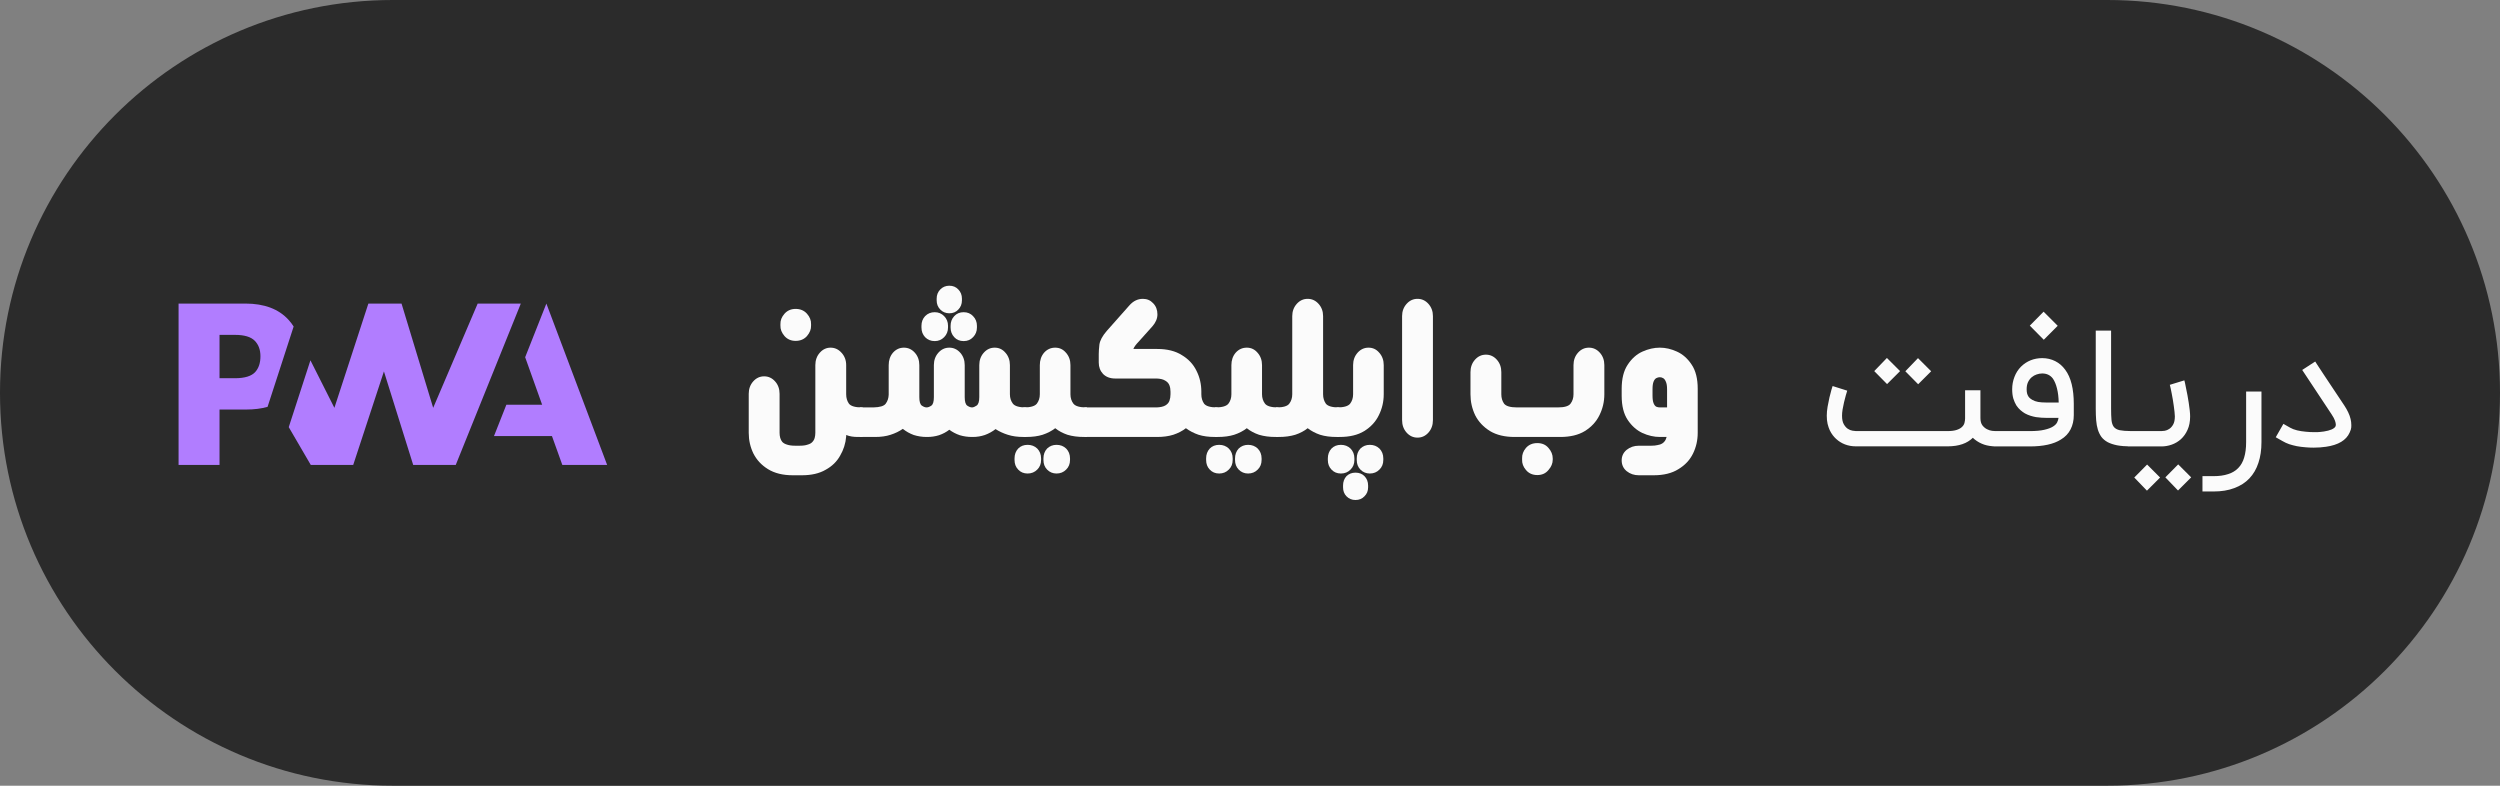
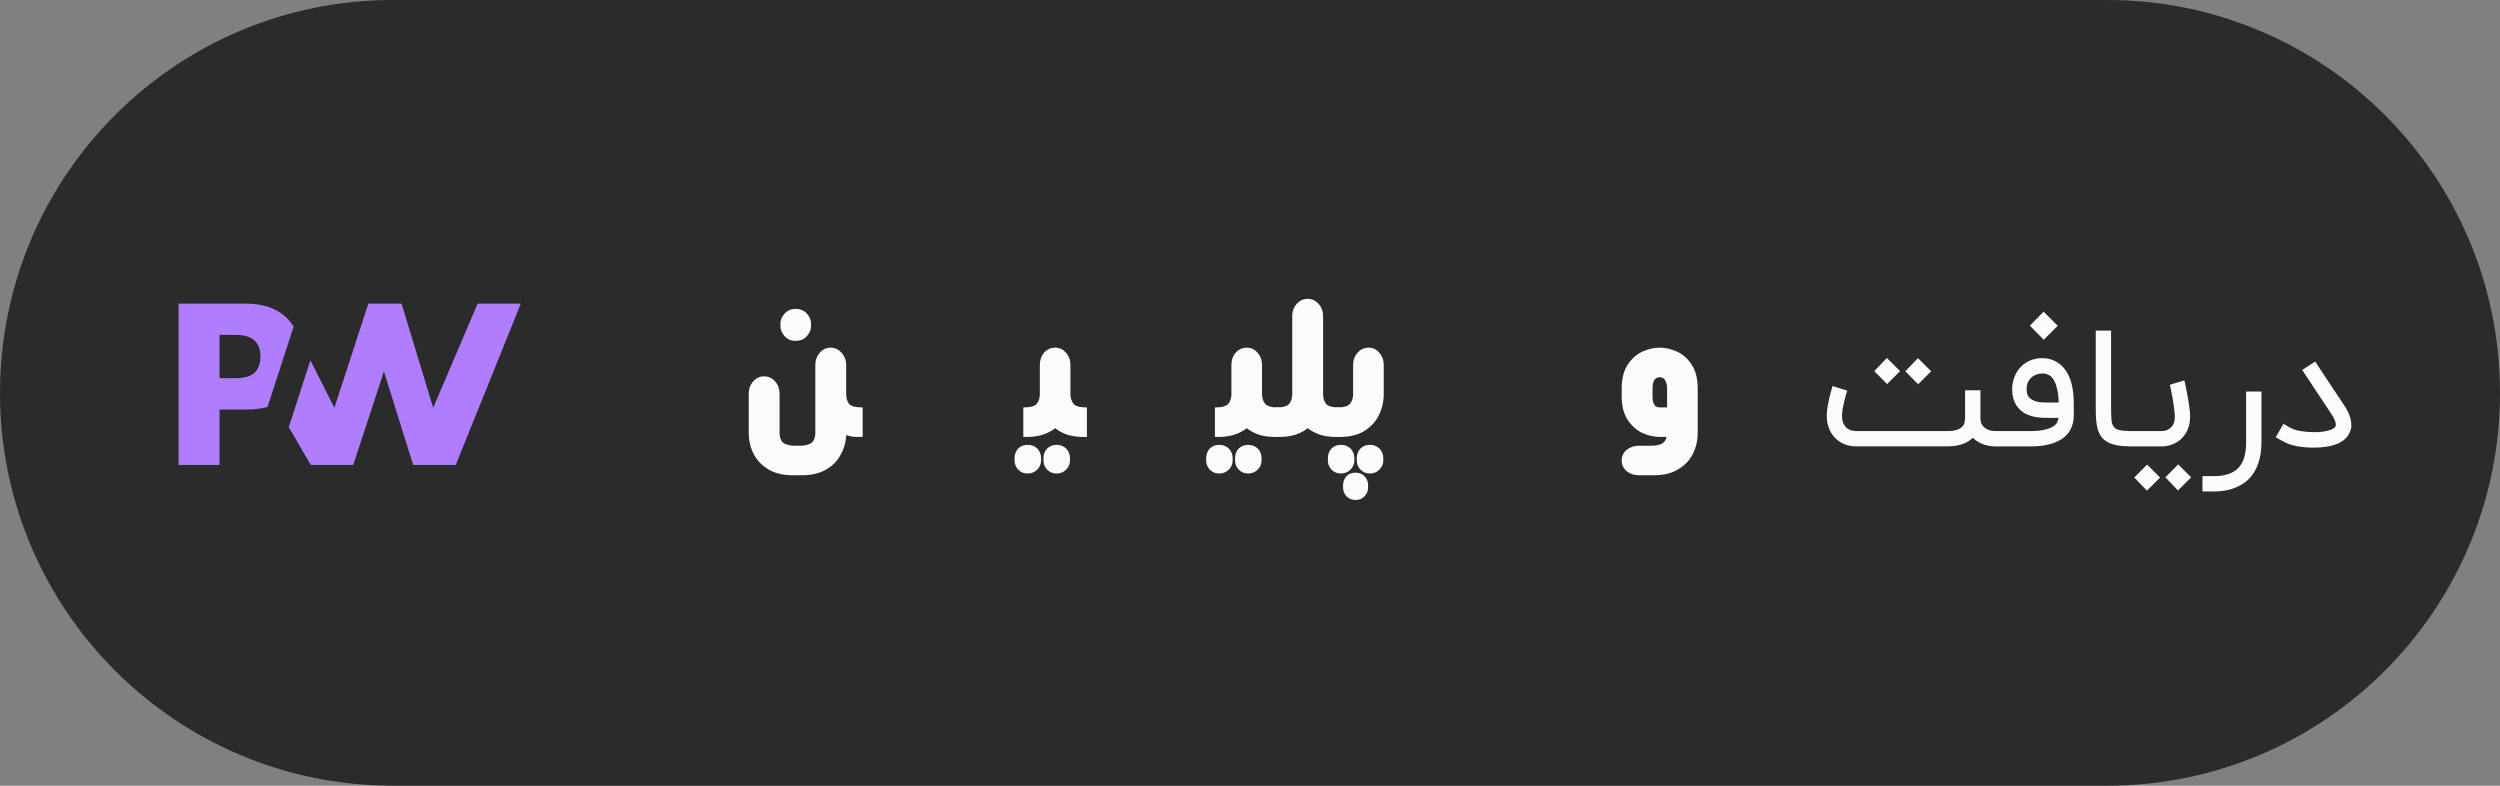
<svg xmlns="http://www.w3.org/2000/svg" width="140" height="44" viewBox="0 0 140 44" fill="none">
  <rect x="0" y="0" width="140" height="44" fill="#808080" stroke="none" />
  <path d="M0 22C0 9.85 9.85 0 22 0H118C130.15 0 140 9.85 140 22C140 34.15 130.15 44 118 44H22C9.85 44 0 34.15 0 22Z" fill="#2B2B2B" />
-   <path d="M27.664 24.418L28.357 22.664H30.359L29.409 20.005L30.597 17L34 26.036H31.49L30.909 24.418H27.664Z" fill="#B17DFF" />
  <path d="M25.522 26.036L29.166 17L26.75 17L24.258 22.839L22.486 17H20.629L18.726 22.839L17.384 20.178L16.17 23.92L17.403 26.036H19.78L21.5 20.799L23.139 26.036H25.522Z" fill="#B17DFF" />
  <path d="M12.293 22.934H13.78C14.231 22.934 14.632 22.884 14.984 22.783L15.369 21.598L16.444 18.285C16.363 18.155 16.269 18.032 16.164 17.917C15.612 17.306 14.804 17 13.74 17H10V26.036H12.293V22.934ZM14.262 19.079C14.478 19.296 14.585 19.586 14.585 19.95C14.585 20.317 14.491 20.608 14.301 20.823C14.093 21.061 13.71 21.181 13.152 21.181H12.293V18.753H13.159C13.679 18.753 14.046 18.862 14.262 19.079Z" fill="#B17DFF" />
  <path d="M44.555 19.089C44.299 19.089 44.092 18.999 43.932 18.819C43.772 18.631 43.696 18.435 43.704 18.231V18.157C43.696 17.945 43.772 17.749 43.932 17.569C44.092 17.389 44.299 17.299 44.555 17.299C44.819 17.299 45.031 17.389 45.191 17.569C45.351 17.749 45.427 17.945 45.419 18.157V18.231C45.427 18.435 45.351 18.631 45.191 18.819C45.031 18.999 44.819 19.089 44.555 19.089ZM48.309 24.47H48.045C47.917 24.47 47.801 24.462 47.697 24.445C47.593 24.429 47.49 24.4 47.386 24.36V24.445C47.354 24.829 47.242 25.185 47.05 25.512C46.866 25.847 46.594 26.112 46.234 26.308C45.883 26.513 45.439 26.615 44.903 26.615H44.399C43.84 26.615 43.376 26.5 43.008 26.272C42.648 26.051 42.377 25.761 42.193 25.401C42.017 25.042 41.929 24.654 41.929 24.237V22.055C41.929 21.777 42.013 21.544 42.181 21.357C42.349 21.169 42.552 21.075 42.792 21.075C43.032 21.075 43.236 21.169 43.404 21.357C43.572 21.544 43.656 21.777 43.656 22.055V24.237C43.656 24.335 43.668 24.429 43.692 24.519C43.716 24.609 43.756 24.686 43.812 24.752C43.876 24.817 43.964 24.866 44.075 24.899C44.195 24.94 44.347 24.96 44.531 24.96H44.783C44.967 24.96 45.115 24.94 45.227 24.899C45.347 24.866 45.435 24.817 45.491 24.752C45.555 24.686 45.599 24.609 45.623 24.519C45.647 24.429 45.659 24.335 45.659 24.237V20.449C45.659 20.172 45.743 19.939 45.91 19.751C46.078 19.563 46.278 19.469 46.51 19.469C46.75 19.469 46.954 19.563 47.122 19.751C47.298 19.939 47.386 20.172 47.386 20.449V22.08C47.386 22.284 47.438 22.46 47.541 22.607C47.654 22.746 47.893 22.815 48.261 22.815H48.309V24.47Z" fill="#FBFBFB" />
-   <path d="M52.453 16.723C52.453 16.519 52.521 16.347 52.657 16.208C52.793 16.07 52.961 16 53.161 16C53.368 16 53.536 16.07 53.664 16.208C53.8 16.347 53.868 16.519 53.868 16.723V16.821C53.868 17.026 53.8 17.197 53.664 17.336C53.536 17.475 53.368 17.544 53.161 17.544C52.961 17.544 52.793 17.475 52.657 17.336C52.521 17.197 52.453 17.026 52.453 16.821V16.723ZM52.345 19.101C52.129 19.101 51.949 19.028 51.805 18.881C51.669 18.733 51.602 18.554 51.602 18.341V18.243C51.602 18.031 51.669 17.851 51.805 17.704C51.949 17.557 52.129 17.483 52.345 17.483C52.553 17.483 52.729 17.557 52.873 17.704C53.017 17.851 53.089 18.031 53.089 18.243V18.341C53.089 18.554 53.017 18.733 52.873 18.881C52.729 19.028 52.553 19.101 52.345 19.101ZM53.964 19.101C53.748 19.101 53.572 19.028 53.437 18.881C53.301 18.733 53.233 18.554 53.233 18.341V18.243C53.233 18.031 53.301 17.851 53.437 17.704C53.572 17.557 53.748 17.483 53.964 17.483C54.18 17.483 54.356 17.557 54.492 17.704C54.636 17.851 54.708 18.031 54.708 18.243V18.341C54.708 18.554 54.636 18.733 54.492 18.881C54.356 19.028 54.18 19.101 53.964 19.101ZM48.148 24.47V22.815H48.915C49.275 22.807 49.503 22.738 49.599 22.607C49.703 22.468 49.759 22.3 49.767 22.104V20.449C49.767 20.172 49.846 19.939 50.006 19.751C50.174 19.563 50.378 19.469 50.618 19.469C50.858 19.469 51.062 19.563 51.23 19.751C51.398 19.939 51.482 20.172 51.482 20.449V22.239C51.482 22.492 51.53 22.652 51.626 22.717C51.721 22.782 51.809 22.815 51.889 22.815C51.969 22.815 52.057 22.782 52.153 22.717C52.249 22.652 52.297 22.492 52.297 22.239V20.449C52.297 20.172 52.381 19.939 52.549 19.751C52.717 19.563 52.921 19.469 53.161 19.469C53.401 19.469 53.604 19.563 53.772 19.751C53.94 19.939 54.024 20.172 54.024 20.449V22.239C54.024 22.492 54.072 22.652 54.168 22.717C54.264 22.782 54.352 22.815 54.432 22.815C54.504 22.815 54.588 22.782 54.684 22.717C54.788 22.652 54.84 22.492 54.84 22.239V20.449C54.84 20.172 54.924 19.939 55.092 19.751C55.259 19.563 55.463 19.469 55.703 19.469C55.943 19.469 56.143 19.563 56.303 19.751C56.471 19.939 56.555 20.172 56.555 20.449V22.08C56.555 22.284 56.611 22.46 56.723 22.607C56.835 22.746 57.074 22.815 57.442 22.815H57.478V24.47H57.31C56.983 24.47 56.691 24.429 56.435 24.347C56.179 24.266 55.951 24.159 55.751 24.029C55.575 24.168 55.375 24.278 55.151 24.36C54.936 24.433 54.712 24.47 54.48 24.47H54.432C54.192 24.47 53.964 24.437 53.748 24.372C53.532 24.298 53.337 24.196 53.161 24.065C52.993 24.196 52.801 24.298 52.585 24.372C52.377 24.437 52.157 24.47 51.925 24.47H51.889C51.642 24.47 51.402 24.433 51.17 24.36C50.946 24.278 50.742 24.163 50.558 24.016C50.358 24.155 50.13 24.266 49.874 24.347C49.627 24.429 49.339 24.47 49.011 24.47H48.148Z" fill="#FBFBFB" />
  <path d="M60.868 22.815V24.47H60.7C60.356 24.47 60.048 24.429 59.777 24.347C59.513 24.257 59.285 24.135 59.093 23.98C58.893 24.135 58.657 24.257 58.386 24.347C58.122 24.429 57.818 24.47 57.474 24.47H57.306V22.815H57.342C57.71 22.815 57.95 22.746 58.062 22.607C58.174 22.46 58.23 22.284 58.23 22.08V20.449C58.23 20.172 58.309 19.939 58.469 19.751C58.637 19.563 58.845 19.469 59.093 19.469C59.333 19.469 59.533 19.563 59.693 19.751C59.861 19.939 59.945 20.172 59.945 20.449V22.08C59.945 22.284 60.001 22.46 60.112 22.607C60.224 22.746 60.464 22.815 60.832 22.815H60.868ZM57.546 24.911C57.762 24.911 57.942 24.981 58.086 25.119C58.23 25.267 58.301 25.451 58.301 25.671V25.757C58.301 25.977 58.23 26.157 58.086 26.296C57.942 26.443 57.762 26.517 57.546 26.517C57.33 26.517 57.154 26.443 57.018 26.296C56.882 26.157 56.814 25.977 56.814 25.757V25.671C56.814 25.451 56.882 25.267 57.018 25.119C57.154 24.981 57.33 24.911 57.546 24.911ZM59.165 24.911C59.381 24.911 59.561 24.981 59.705 25.119C59.849 25.267 59.921 25.451 59.921 25.671V25.757C59.921 25.977 59.849 26.157 59.705 26.296C59.561 26.443 59.381 26.517 59.165 26.517C58.957 26.517 58.781 26.443 58.637 26.296C58.501 26.157 58.433 25.977 58.433 25.757V25.671C58.433 25.451 58.501 25.267 58.637 25.119C58.781 24.981 58.957 24.911 59.165 24.911Z" fill="#FBFBFB" />
-   <path d="M68.186 22.815V24.47H68.018C67.682 24.47 67.382 24.429 67.119 24.347C66.855 24.257 66.619 24.135 66.411 23.98C66.211 24.135 65.975 24.257 65.704 24.347C65.44 24.429 65.14 24.47 64.804 24.47H60.726V22.815H64.78C64.988 22.807 65.148 22.77 65.26 22.705C65.372 22.639 65.448 22.554 65.488 22.447C65.528 22.333 65.548 22.21 65.548 22.08V21.933C65.548 21.802 65.528 21.683 65.488 21.577C65.448 21.471 65.372 21.385 65.26 21.32C65.148 21.246 64.988 21.205 64.78 21.197H62.453C62.166 21.197 61.938 21.111 61.77 20.94C61.61 20.768 61.53 20.556 61.53 20.302V19.824C61.53 19.694 61.542 19.518 61.566 19.297C61.598 19.068 61.734 18.815 61.974 18.537L63.245 17.103C63.461 16.858 63.713 16.735 64 16.735C64.232 16.735 64.424 16.817 64.576 16.981C64.736 17.144 64.816 17.352 64.816 17.606C64.816 17.834 64.724 18.055 64.54 18.268L63.761 19.138C63.697 19.203 63.637 19.273 63.581 19.346C63.533 19.412 63.497 19.473 63.473 19.53C63.465 19.538 63.461 19.542 63.461 19.542C63.469 19.542 63.477 19.542 63.485 19.542H64.804C65.364 19.542 65.823 19.657 66.183 19.886C66.551 20.106 66.823 20.396 66.999 20.756C67.183 21.115 67.275 21.508 67.275 21.933V22.08C67.275 22.284 67.327 22.46 67.43 22.607C67.542 22.746 67.782 22.815 68.15 22.815H68.186Z" fill="#FBFBFB" />
  <path d="M71.596 22.815V24.47H71.428C71.085 24.47 70.777 24.429 70.505 24.347C70.241 24.257 70.013 24.135 69.821 23.98C69.621 24.135 69.386 24.257 69.114 24.347C68.85 24.429 68.546 24.47 68.202 24.47H68.034V22.815H68.07C68.438 22.815 68.678 22.746 68.79 22.607C68.902 22.46 68.958 22.284 68.958 22.08V20.449C68.958 20.172 69.038 19.939 69.198 19.751C69.366 19.563 69.573 19.469 69.821 19.469C70.061 19.469 70.261 19.563 70.421 19.751C70.589 19.939 70.673 20.172 70.673 20.449V22.08C70.673 22.284 70.729 22.46 70.841 22.607C70.953 22.746 71.193 22.815 71.56 22.815H71.596ZM68.274 24.911C68.49 24.911 68.67 24.981 68.814 25.119C68.958 25.267 69.03 25.451 69.03 25.671V25.757C69.03 25.977 68.958 26.157 68.814 26.296C68.67 26.443 68.49 26.517 68.274 26.517C68.058 26.517 67.882 26.443 67.746 26.296C67.611 26.157 67.543 25.977 67.543 25.757V25.671C67.543 25.451 67.611 25.267 67.746 25.119C67.882 24.981 68.058 24.911 68.274 24.911ZM69.893 24.911C70.109 24.911 70.289 24.981 70.433 25.119C70.577 25.267 70.649 25.451 70.649 25.671V25.757C70.649 25.977 70.577 26.157 70.433 26.296C70.289 26.443 70.109 26.517 69.893 26.517C69.685 26.517 69.51 26.443 69.366 26.296C69.23 26.157 69.162 25.977 69.162 25.757V25.671C69.162 25.451 69.23 25.267 69.366 25.119C69.51 24.981 69.685 24.911 69.893 24.911Z" fill="#FBFBFB" />
  <path d="M75.005 22.815V24.47H74.837C74.493 24.47 74.189 24.429 73.925 24.347C73.661 24.257 73.43 24.135 73.23 23.98C73.038 24.135 72.806 24.257 72.534 24.347C72.262 24.429 71.958 24.47 71.623 24.47H71.455V22.815H71.491C71.858 22.815 72.094 22.746 72.198 22.607C72.31 22.46 72.366 22.284 72.366 22.08V17.704C72.366 17.434 72.45 17.205 72.618 17.017C72.786 16.829 72.99 16.735 73.23 16.735C73.469 16.735 73.673 16.829 73.841 17.017C74.009 17.205 74.093 17.434 74.093 17.704V22.08C74.093 22.284 74.145 22.46 74.249 22.607C74.361 22.746 74.601 22.815 74.969 22.815H75.005Z" fill="#FBFBFB" />
  <path d="M74.851 24.47V22.815H74.887C75.255 22.815 75.495 22.746 75.606 22.607C75.718 22.46 75.774 22.284 75.774 22.08V20.449C75.774 20.172 75.858 19.939 76.026 19.751C76.194 19.563 76.398 19.469 76.638 19.469C76.878 19.469 77.078 19.563 77.237 19.751C77.405 19.939 77.489 20.172 77.489 20.449V22.08C77.489 22.496 77.397 22.889 77.213 23.256C77.038 23.616 76.766 23.91 76.398 24.139C76.038 24.36 75.578 24.47 75.019 24.47H74.851ZM75.091 26.517C74.875 26.517 74.699 26.443 74.563 26.296C74.427 26.157 74.359 25.977 74.359 25.757V25.671C74.359 25.451 74.427 25.267 74.563 25.119C74.699 24.981 74.875 24.911 75.091 24.911C75.307 24.911 75.487 24.981 75.63 25.119C75.774 25.267 75.846 25.451 75.846 25.671V25.757C75.846 25.977 75.774 26.157 75.63 26.296C75.487 26.443 75.307 26.517 75.091 26.517ZM76.71 26.517C76.502 26.517 76.326 26.443 76.182 26.296C76.046 26.157 75.978 25.977 75.978 25.757V25.671C75.978 25.451 76.046 25.267 76.182 25.119C76.326 24.981 76.502 24.911 76.71 24.911C76.926 24.911 77.106 24.981 77.249 25.119C77.393 25.267 77.465 25.451 77.465 25.671V25.757C77.465 25.977 77.393 26.157 77.249 26.296C77.106 26.443 76.926 26.517 76.71 26.517ZM75.211 27.191C75.211 26.979 75.275 26.803 75.403 26.664C75.538 26.533 75.706 26.468 75.906 26.468C76.114 26.468 76.282 26.533 76.41 26.664C76.546 26.803 76.614 26.979 76.614 27.191V27.289C76.614 27.493 76.546 27.661 76.41 27.792C76.282 27.93 76.114 28 75.906 28C75.706 28 75.538 27.93 75.403 27.792C75.275 27.661 75.211 27.493 75.211 27.289V27.191Z" fill="#FBFBFB" />
-   <path d="M78.517 17.704C78.517 17.434 78.601 17.205 78.769 17.017C78.937 16.829 79.141 16.735 79.381 16.735C79.621 16.735 79.825 16.829 79.993 17.017C80.16 17.205 80.244 17.434 80.244 17.704V23.526C80.244 23.804 80.16 24.037 79.993 24.225C79.825 24.413 79.621 24.507 79.381 24.507C79.141 24.507 78.937 24.413 78.769 24.225C78.601 24.037 78.517 23.804 78.517 23.526V17.704Z" fill="#FBFBFB" />
-   <path d="M87.372 24.47H84.818C84.266 24.47 83.806 24.36 83.439 24.139C83.071 23.91 82.795 23.616 82.611 23.256C82.435 22.889 82.347 22.496 82.347 22.08V20.842C82.347 20.564 82.431 20.331 82.599 20.143C82.767 19.955 82.971 19.861 83.211 19.861C83.451 19.861 83.654 19.955 83.822 20.143C83.99 20.331 84.074 20.564 84.074 20.842V22.08C84.074 22.284 84.126 22.46 84.23 22.607C84.342 22.746 84.582 22.815 84.95 22.815H87.24C87.608 22.815 87.844 22.746 87.948 22.607C88.06 22.46 88.116 22.284 88.116 22.08V20.449C88.116 20.172 88.2 19.939 88.368 19.751C88.536 19.563 88.74 19.469 88.98 19.469C89.219 19.469 89.423 19.563 89.591 19.751C89.759 19.939 89.843 20.172 89.843 20.449V22.08C89.843 22.496 89.751 22.889 89.567 23.256C89.391 23.616 89.119 23.91 88.752 24.139C88.392 24.36 87.932 24.47 87.372 24.47ZM86.089 26.603C85.825 26.603 85.613 26.509 85.454 26.321C85.302 26.141 85.23 25.949 85.238 25.745V25.671C85.23 25.459 85.302 25.262 85.454 25.083C85.613 24.903 85.825 24.813 86.089 24.813C86.353 24.813 86.561 24.903 86.713 25.083C86.873 25.262 86.953 25.459 86.953 25.671V25.745C86.953 25.949 86.873 26.141 86.713 26.321C86.561 26.509 86.353 26.603 86.089 26.603Z" fill="#FBFBFB" />
  <path d="M93.333 24.47H92.949C92.629 24.47 92.305 24.396 91.977 24.249C91.65 24.094 91.374 23.849 91.15 23.514C90.926 23.179 90.814 22.729 90.814 22.166V21.773C90.814 21.209 90.926 20.76 91.15 20.425C91.374 20.082 91.65 19.837 91.977 19.689C92.305 19.542 92.629 19.469 92.949 19.469C93.269 19.469 93.588 19.542 93.908 19.689C94.236 19.837 94.512 20.082 94.736 20.425C94.96 20.76 95.072 21.209 95.072 21.773V24.237C95.072 24.654 94.984 25.042 94.808 25.401C94.632 25.761 94.36 26.051 93.992 26.272C93.632 26.5 93.169 26.615 92.601 26.615H91.773C91.51 26.615 91.282 26.537 91.09 26.382C90.906 26.227 90.814 26.027 90.814 25.781C90.814 25.544 90.906 25.348 91.09 25.193C91.282 25.038 91.51 24.96 91.773 24.96H92.469C92.613 24.96 92.733 24.948 92.829 24.923C92.933 24.907 93.017 24.878 93.081 24.838C93.145 24.797 93.197 24.748 93.237 24.691C93.277 24.633 93.305 24.568 93.321 24.494L93.333 24.47ZM93.356 22.815V21.798C93.356 21.61 93.333 21.467 93.285 21.369C93.245 21.271 93.193 21.205 93.129 21.173C93.073 21.14 93.013 21.124 92.949 21.124C92.885 21.124 92.821 21.14 92.757 21.173C92.693 21.205 92.641 21.271 92.601 21.369C92.561 21.467 92.541 21.61 92.541 21.798V22.141C92.541 22.337 92.561 22.484 92.601 22.582C92.641 22.68 92.693 22.746 92.757 22.778C92.821 22.803 92.885 22.815 92.949 22.815H93.356Z" fill="#FBFBFB" />
  <path d="M111.881 24.141V24.995H111.745C111.523 24.995 111.314 24.964 111.117 24.9C110.92 24.833 110.745 24.738 110.59 24.614C110.572 24.599 110.554 24.583 110.535 24.568C110.517 24.55 110.499 24.532 110.481 24.514C110.16 24.832 109.695 24.992 109.085 24.995H103.926C103.711 24.995 103.508 24.959 103.317 24.886C103.129 24.814 102.963 24.709 102.817 24.573C102.757 24.518 102.696 24.451 102.635 24.373C102.575 24.294 102.519 24.201 102.467 24.096C102.419 23.989 102.378 23.87 102.345 23.736C102.314 23.6 102.299 23.447 102.299 23.277C102.299 23.126 102.314 22.959 102.345 22.777C102.378 22.596 102.413 22.423 102.449 22.259C102.489 22.096 102.525 21.954 102.558 21.836C102.595 21.718 102.617 21.645 102.626 21.618L103.445 21.877C103.423 21.941 103.396 22.032 103.363 22.15C103.332 22.265 103.301 22.389 103.267 22.523C103.237 22.656 103.21 22.791 103.185 22.927C103.164 23.061 103.154 23.177 103.154 23.277C103.154 23.477 103.185 23.635 103.249 23.75C103.313 23.865 103.387 23.951 103.472 24.009C103.56 24.067 103.648 24.103 103.735 24.118C103.823 24.133 103.89 24.141 103.935 24.141H109.054C109.275 24.141 109.451 24.118 109.581 24.073C109.714 24.027 109.814 23.97 109.881 23.9C109.951 23.83 109.995 23.755 110.013 23.673C110.034 23.588 110.045 23.508 110.045 23.432V21.855H110.904V23.409C110.904 23.582 110.94 23.718 111.013 23.818C111.089 23.915 111.175 23.988 111.272 24.036C111.369 24.085 111.463 24.115 111.554 24.127C111.645 24.136 111.708 24.141 111.745 24.141H111.881ZM107.417 21.518L106.699 20.791L107.408 20.055L108.145 20.791L107.417 21.518ZM105.676 21.509L104.958 20.782L105.667 20.046L106.404 20.782L105.676 21.509ZM111.646 25V24.141H113.664C114.004 24.141 114.276 24.117 114.482 24.068C114.692 24.02 114.854 23.959 114.969 23.886C115.084 23.814 115.161 23.735 115.201 23.65C115.243 23.562 115.269 23.479 115.278 23.4H114.587C114.508 23.4 114.42 23.397 114.323 23.391C114.226 23.385 114.125 23.374 114.019 23.359C113.916 23.341 113.811 23.315 113.705 23.282C113.599 23.248 113.496 23.204 113.396 23.15C113.314 23.102 113.231 23.041 113.146 22.968C113.061 22.895 112.984 22.806 112.914 22.7C112.848 22.591 112.792 22.464 112.746 22.318C112.704 22.17 112.682 21.997 112.682 21.8C112.682 21.555 112.725 21.323 112.81 21.105C112.895 20.883 113.016 20.694 113.173 20.536C113.331 20.379 113.511 20.259 113.714 20.177C113.917 20.096 114.134 20.055 114.364 20.055C114.628 20.055 114.87 20.111 115.092 20.223C115.313 20.335 115.499 20.495 115.651 20.704C115.814 20.923 115.935 21.192 116.014 21.514C116.093 21.835 116.132 22.203 116.132 22.618V23.245C116.132 23.546 116.072 23.812 115.951 24.046C115.832 24.279 115.652 24.468 115.41 24.614C115.007 24.871 114.425 25 113.664 25H111.646ZM114.364 20.914C114.264 20.914 114.161 20.932 114.055 20.968C113.952 21.002 113.858 21.055 113.773 21.127C113.692 21.197 113.623 21.288 113.569 21.4C113.517 21.512 113.492 21.645 113.492 21.8C113.492 21.9 113.502 21.985 113.523 22.055C113.545 22.121 113.572 22.177 113.605 22.223C113.639 22.265 113.673 22.3 113.71 22.327C113.746 22.355 113.781 22.377 113.814 22.395C113.902 22.447 114.01 22.485 114.137 22.509C114.264 22.53 114.414 22.541 114.587 22.541H115.287C115.281 22.241 115.249 21.979 115.192 21.755C115.137 21.53 115.061 21.347 114.964 21.204C114.819 21.011 114.619 20.914 114.364 20.914ZM113.669 18.236L114.442 17.454L115.232 18.245L114.451 19.027L113.669 18.236ZM119.344 25C119.026 24.997 118.762 24.976 118.553 24.936C118.347 24.894 118.171 24.835 118.026 24.759C117.883 24.68 117.768 24.583 117.68 24.468C117.596 24.35 117.529 24.214 117.48 24.059C117.432 23.901 117.4 23.726 117.385 23.532C117.37 23.338 117.362 23.123 117.362 22.886V18.514H118.221V22.886C118.221 23.15 118.229 23.364 118.244 23.527C118.262 23.691 118.306 23.818 118.376 23.909C118.449 23.997 118.556 24.058 118.699 24.091C118.844 24.121 119.059 24.138 119.344 24.141V25ZM122.324 21.3C122.33 21.318 122.342 21.367 122.36 21.445C122.379 21.524 122.398 21.623 122.419 21.741C122.444 21.856 122.469 21.985 122.497 22.127C122.524 22.267 122.548 22.409 122.569 22.555C122.591 22.697 122.609 22.835 122.624 22.968C122.639 23.102 122.647 23.218 122.647 23.318C122.647 23.609 122.598 23.861 122.501 24.073C122.407 24.282 122.283 24.456 122.129 24.596C121.977 24.732 121.806 24.833 121.615 24.9C121.424 24.967 121.232 25 121.038 25H119.156V24.141H121.038C121.083 24.141 121.147 24.135 121.229 24.123C121.313 24.108 121.397 24.073 121.479 24.018C121.563 23.964 121.636 23.882 121.697 23.773C121.76 23.664 121.792 23.512 121.792 23.318C121.792 23.252 121.786 23.168 121.774 23.068C121.765 22.965 121.751 22.856 121.733 22.741C121.718 22.623 121.7 22.503 121.679 22.382C121.657 22.258 121.636 22.141 121.615 22.032C121.594 21.923 121.574 21.826 121.556 21.741C121.538 21.656 121.523 21.592 121.51 21.55L122.324 21.3ZM122.706 26.732L121.969 27.468L121.26 26.732L121.979 26.005L122.706 26.732ZM120.965 26.741L120.229 27.477L119.519 26.741L120.238 26.014L120.965 26.741ZM123.338 27.523V26.664H123.965C124.277 26.664 124.547 26.626 124.774 26.55C125.005 26.477 125.194 26.364 125.342 26.209C125.494 26.055 125.605 25.858 125.674 25.618C125.747 25.379 125.783 25.094 125.783 24.764V21.927H126.642V24.764C126.642 25.197 126.585 25.583 126.47 25.923C126.358 26.265 126.189 26.555 125.965 26.791C125.741 27.027 125.461 27.208 125.124 27.332C124.791 27.459 124.405 27.523 123.965 27.523H123.338ZM129.556 25.068C129.402 25.068 129.245 25.061 129.088 25.046C128.93 25.033 128.776 25.014 128.624 24.986C128.476 24.956 128.332 24.918 128.192 24.873C128.056 24.824 127.932 24.767 127.82 24.7L127.442 24.486L127.87 23.736L128.247 23.95C128.353 24.011 128.483 24.061 128.638 24.1C128.792 24.136 128.956 24.162 129.129 24.177C129.277 24.192 129.426 24.2 129.574 24.2C129.602 24.2 129.665 24.2 129.765 24.2C129.865 24.197 129.989 24.185 130.138 24.164C130.314 24.136 130.458 24.099 130.57 24.05C130.685 23.998 130.758 23.941 130.788 23.877C130.8 23.847 130.806 23.814 130.806 23.777C130.806 23.726 130.791 23.654 130.761 23.564C130.73 23.47 130.667 23.35 130.57 23.204L128.924 20.718L129.652 20.245C129.691 20.306 129.732 20.37 129.774 20.436C129.817 20.5 129.867 20.576 129.924 20.664C129.982 20.748 130.048 20.85 130.124 20.968C130.2 21.083 130.292 21.223 130.402 21.386C130.511 21.55 130.638 21.741 130.783 21.959C130.929 22.177 131.098 22.432 131.292 22.723C131.368 22.838 131.436 22.959 131.497 23.086C131.558 23.211 131.603 23.336 131.633 23.464C131.661 23.579 131.674 23.694 131.674 23.809C131.674 23.821 131.673 23.864 131.67 23.936C131.667 24.006 131.636 24.103 131.579 24.227C131.388 24.654 130.948 24.918 130.261 25.018C130.155 25.033 130.042 25.046 129.924 25.055C129.806 25.064 129.683 25.068 129.556 25.068Z" fill="#FBFBFB" />
</svg>